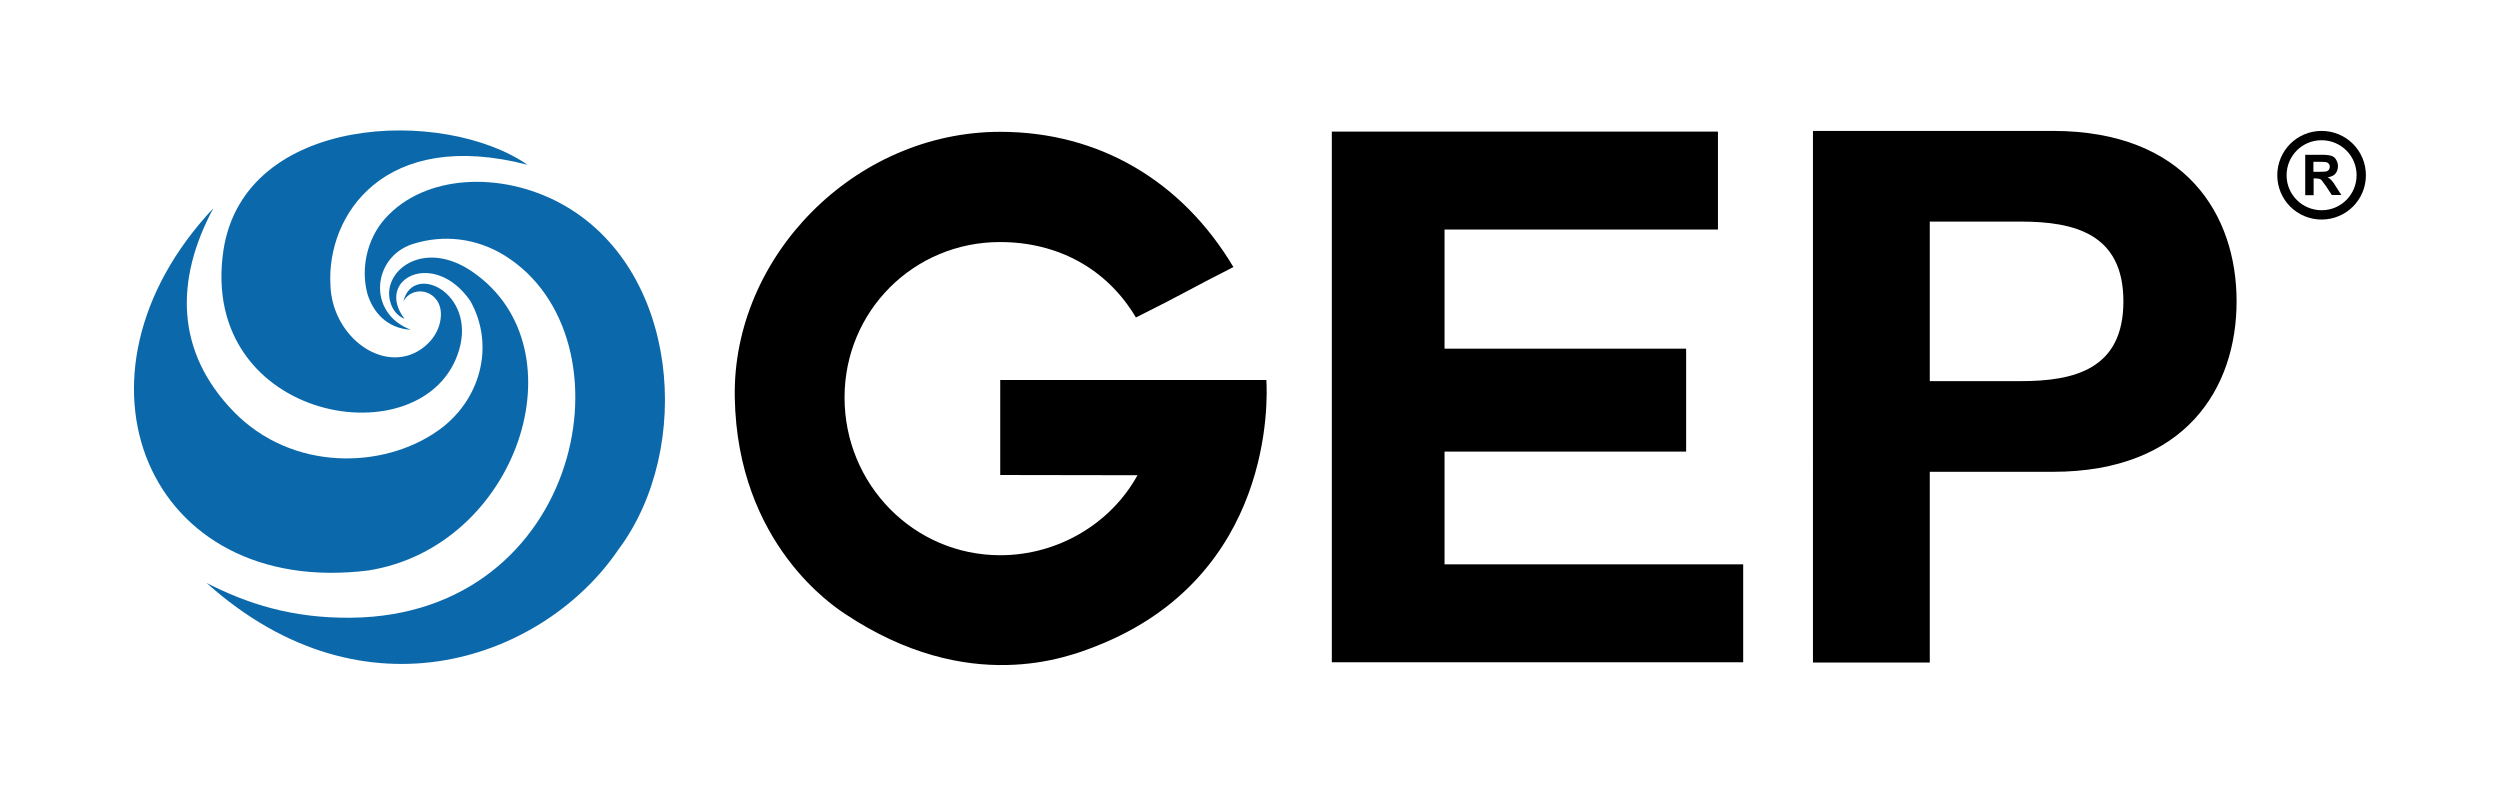
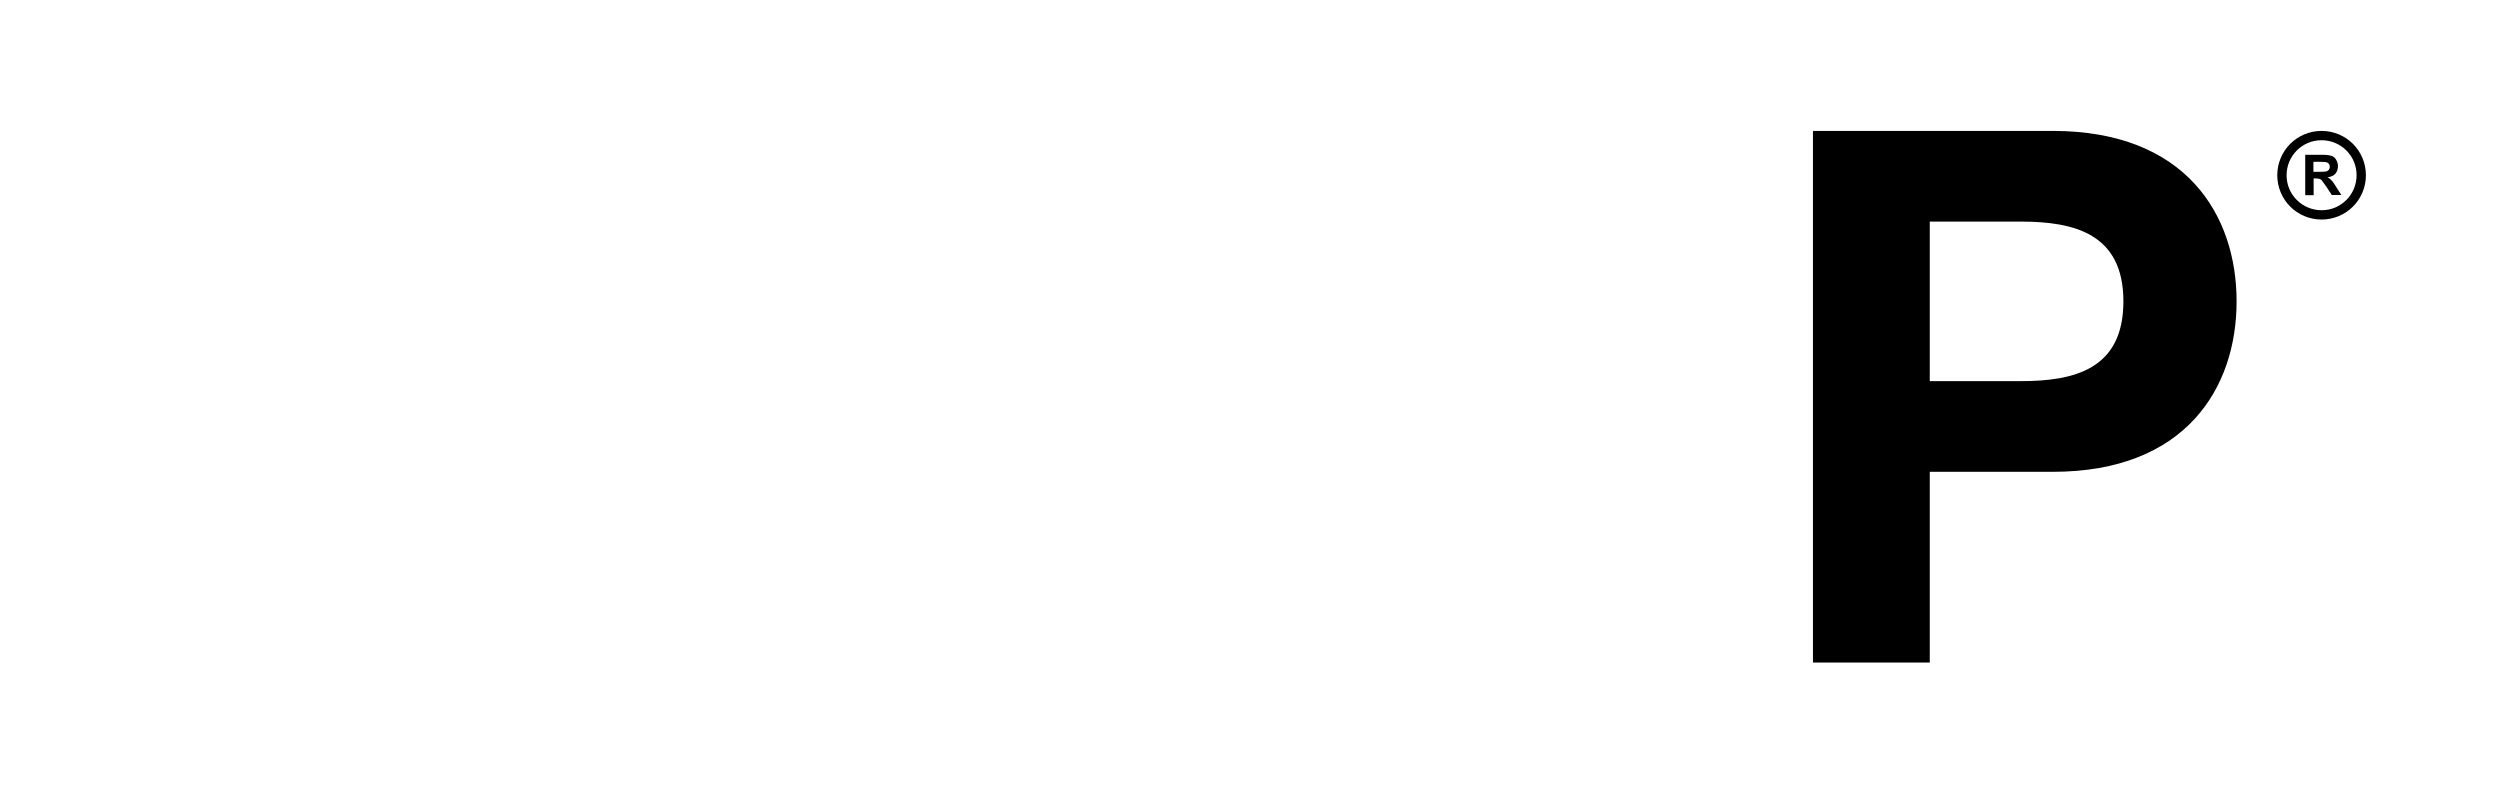
<svg xmlns="http://www.w3.org/2000/svg" style="shape-rendering:geometricPrecision;text-rendering:geometricPrecision;image-rendering:optimizeQuality;fill-rule:evenodd;clip-rule:evenodd" viewBox="0 0 11000 3500" xml:space="preserve">
  <defs>
    <style>.fil0{fill:#000}.fil1{fill:#0b69ab}</style>
  </defs>
  <g id="Layer_x0020_1">
    <g id="_589819120">
-       <path d="M4401 2090v-418h1171c5 80 35 863-749 1171-125 49-561 220-1105-142-43-29-474-305-485-953-11-618 526-1168 1168-1168 437 0 801 218 1026 595-199 101-207 111-429 222-128-216-345-332-598-332-380 0-684 304-684 684 0 383 305 694 685 694 253 0 486-138 604-352m-606 0zM6356 1987v496h1314v431H5860V579h1699v431H6356v524h1063v453z" class="fil0" />
-       <path d="M909 2565c176 90 374 156 637 153 1017-11 1256-1233 674-1594-120-74-264-95-405-50-178 58-200 305-7 377-107-6-167-79-191-157-31-112-2-244 78-333 174-194 508-208 770-67 526 283 588 1081 256 1524-322 475-1112 775-1812 147z" class="fil1" />
-       <path d="M939 916c-170 316-167 632 90 896 257 263 657 253 898 83 184-129 254-370 143-570-159-232-424-98-290 78-31-13-52-38-62-72-42-137 145-286 364-133 485 338 195 1208-461 1312-971 122-1380-852-682-1594z" class="fil1" />
-       <path d="M2321 725c-630-163-885 221-867 530 7 214 207 373 368 299 65-31 115-92 118-166 4-109-121-141-165-62 42-173 320-38 245 214-144 487-1149 321-1037-438 91-602 971-631 1338-377z" class="fil1" />
      <path d="M10143 857V681h75c19 0 32 2 41 5s16 9 20 17c5 8 8 17 8 28 0 13-4 24-11 33-8 9-19 14-35 16 8 4 14 9 19 15 5 5 12 15 20 29l22 34h-42l-25-38c-9-13-16-22-19-26s-7-6-11-7-10-2-18-2h-7v74h-36zm36-101h26c17 0 28-1 32-2 4-2 8-4 10-7 2-4 4-8 4-13 0-6-2-11-5-14-3-4-8-6-13-7-3 0-11-1-26-1h-28v45z" class="fil0" />
      <path d="M10369 771c0-43-17-81-45-109s-67-45-109-45c-43 0-81 17-109 45s-45 67-45 109c0 43 17 81 45 109s67 45 109 45c43 0 81-17 109-45s45-67 45-109zm-16-138c35 35 57 84 57 138s-22 103-57 138-84 57-138 57-103-22-138-57-57-84-57-138 22-103 57-138 84-57 138-57 103 22 138 57z" style="fill:#000;fill-rule:nonzero" />
      <g>
        <path d="M7977 576h1055c586 0 809 370 809 750s-223 750-809 750h-541v839h-514V576zm514 1101h400c236 0 452-52 452-351 0-298-216-351-452-351h-400v701z" class="fil0" />
      </g>
    </g>
  </g>
</svg>